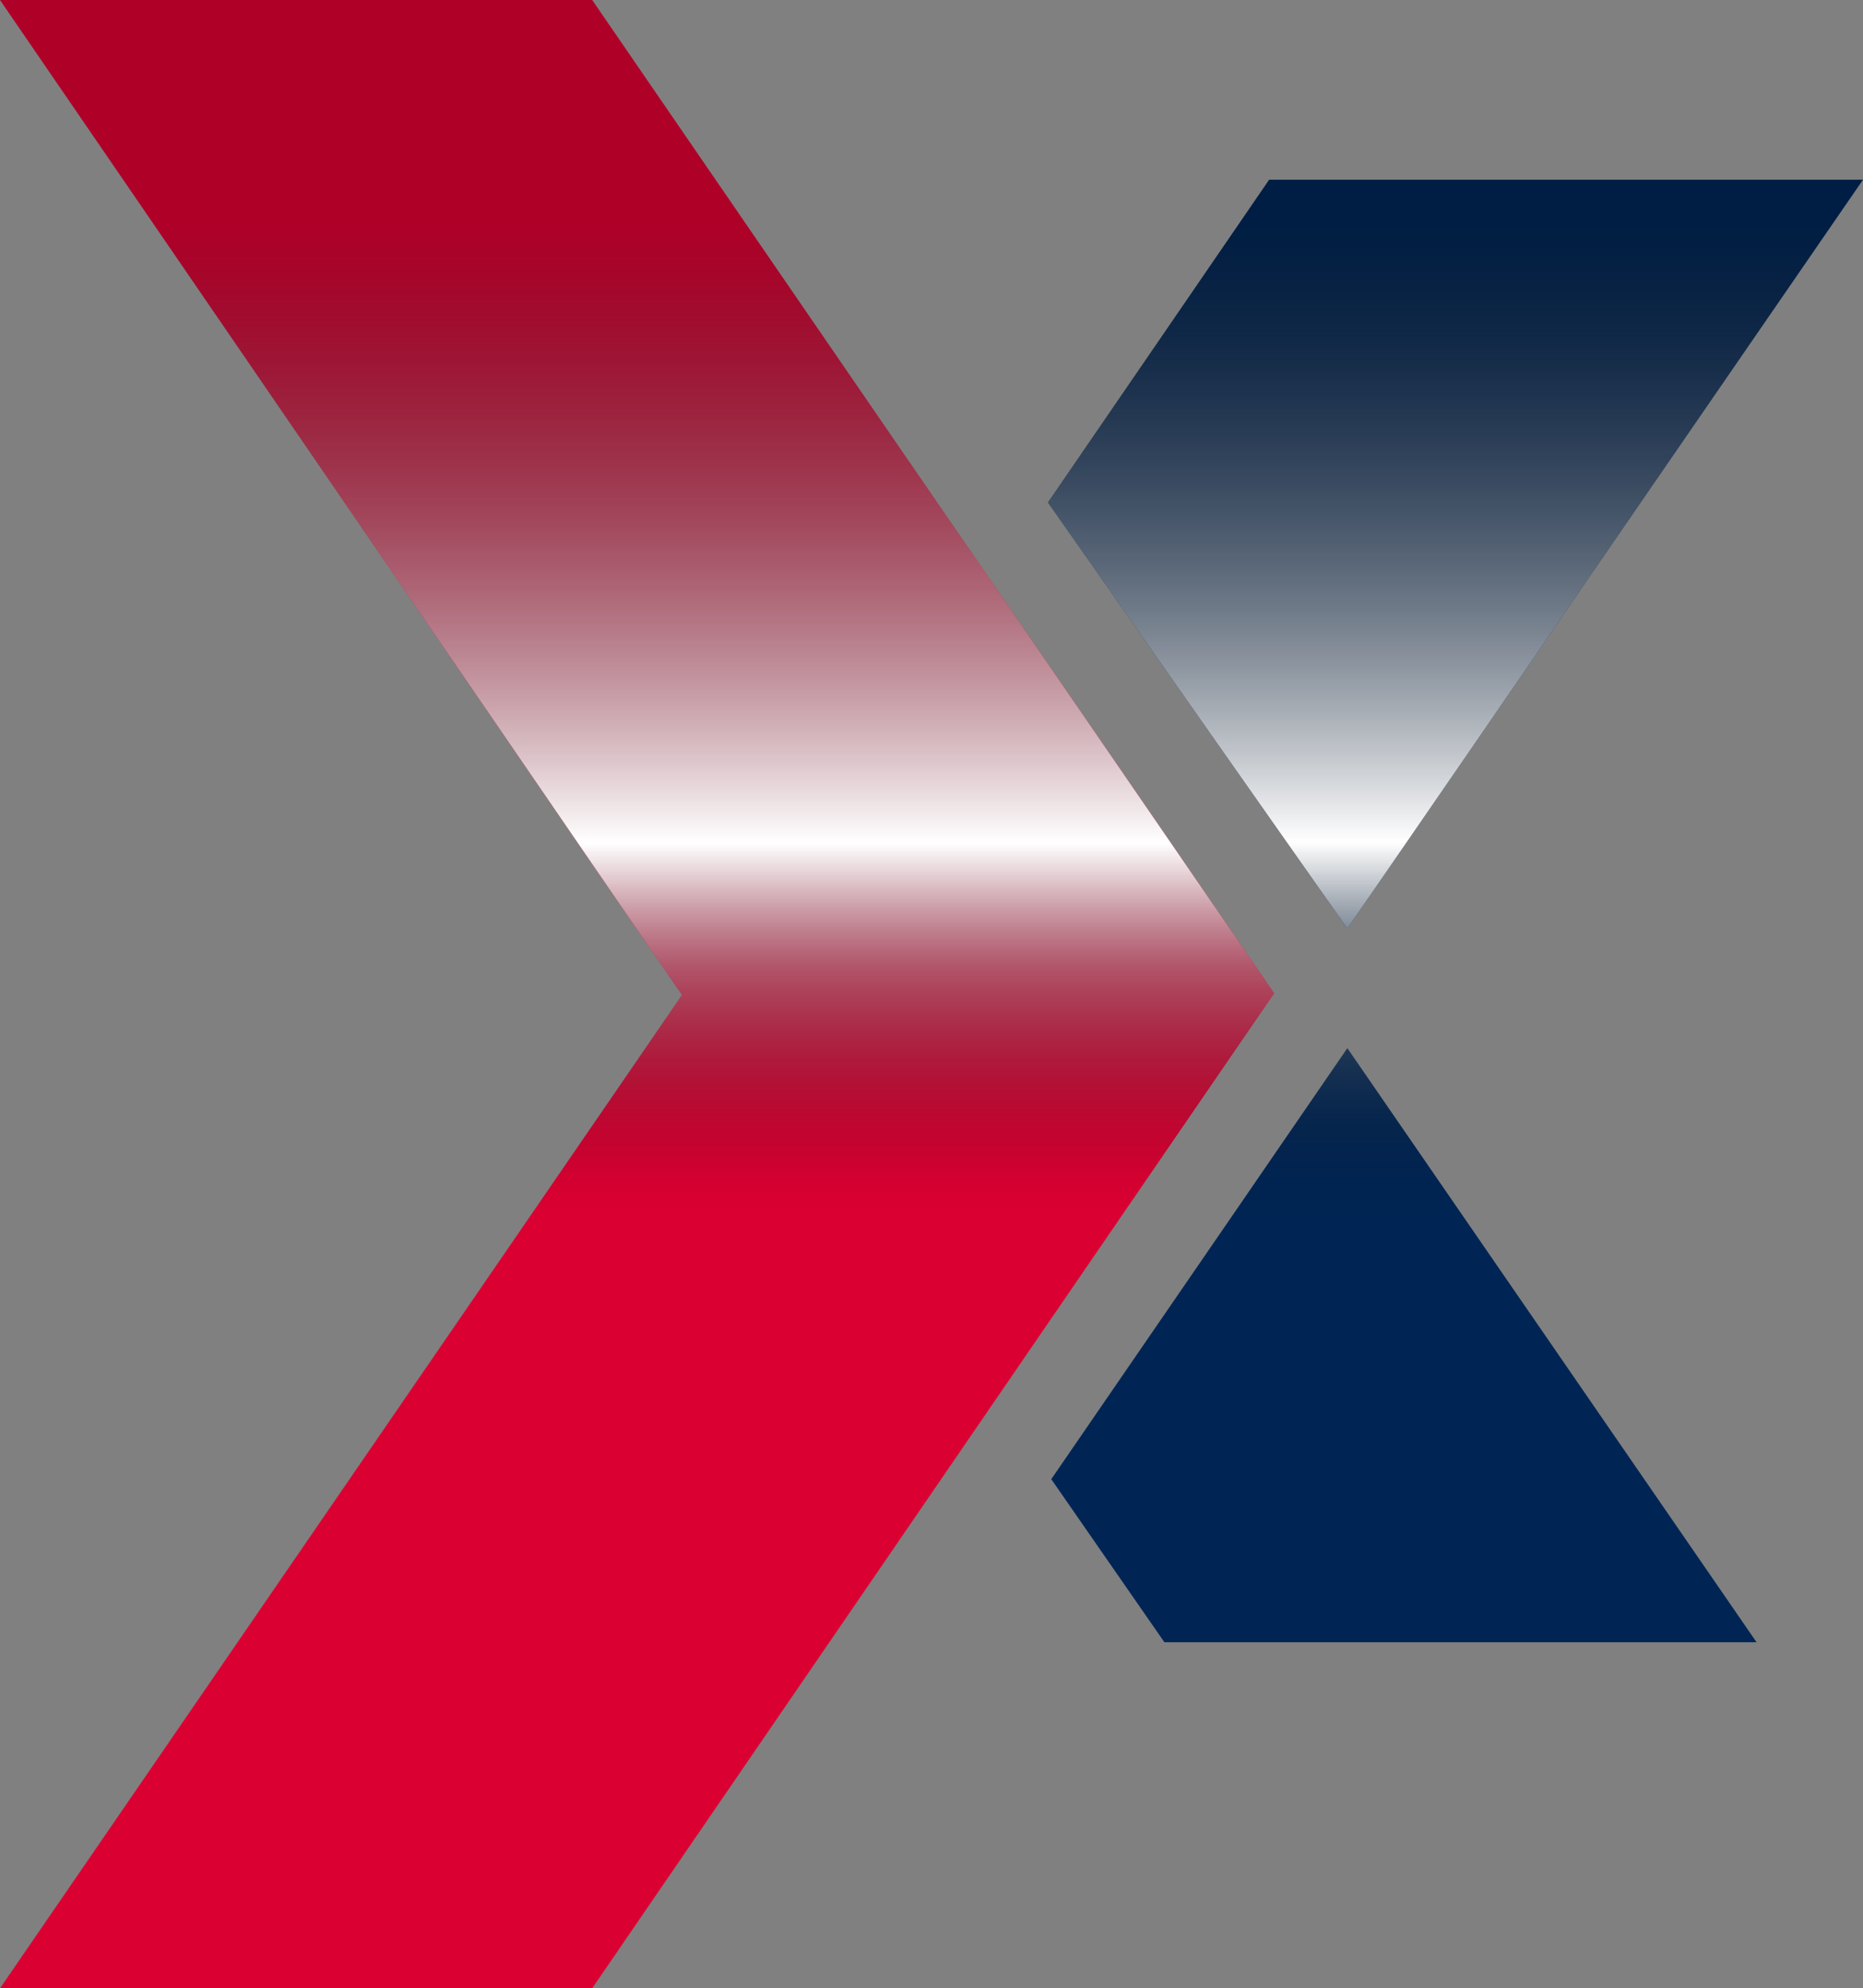
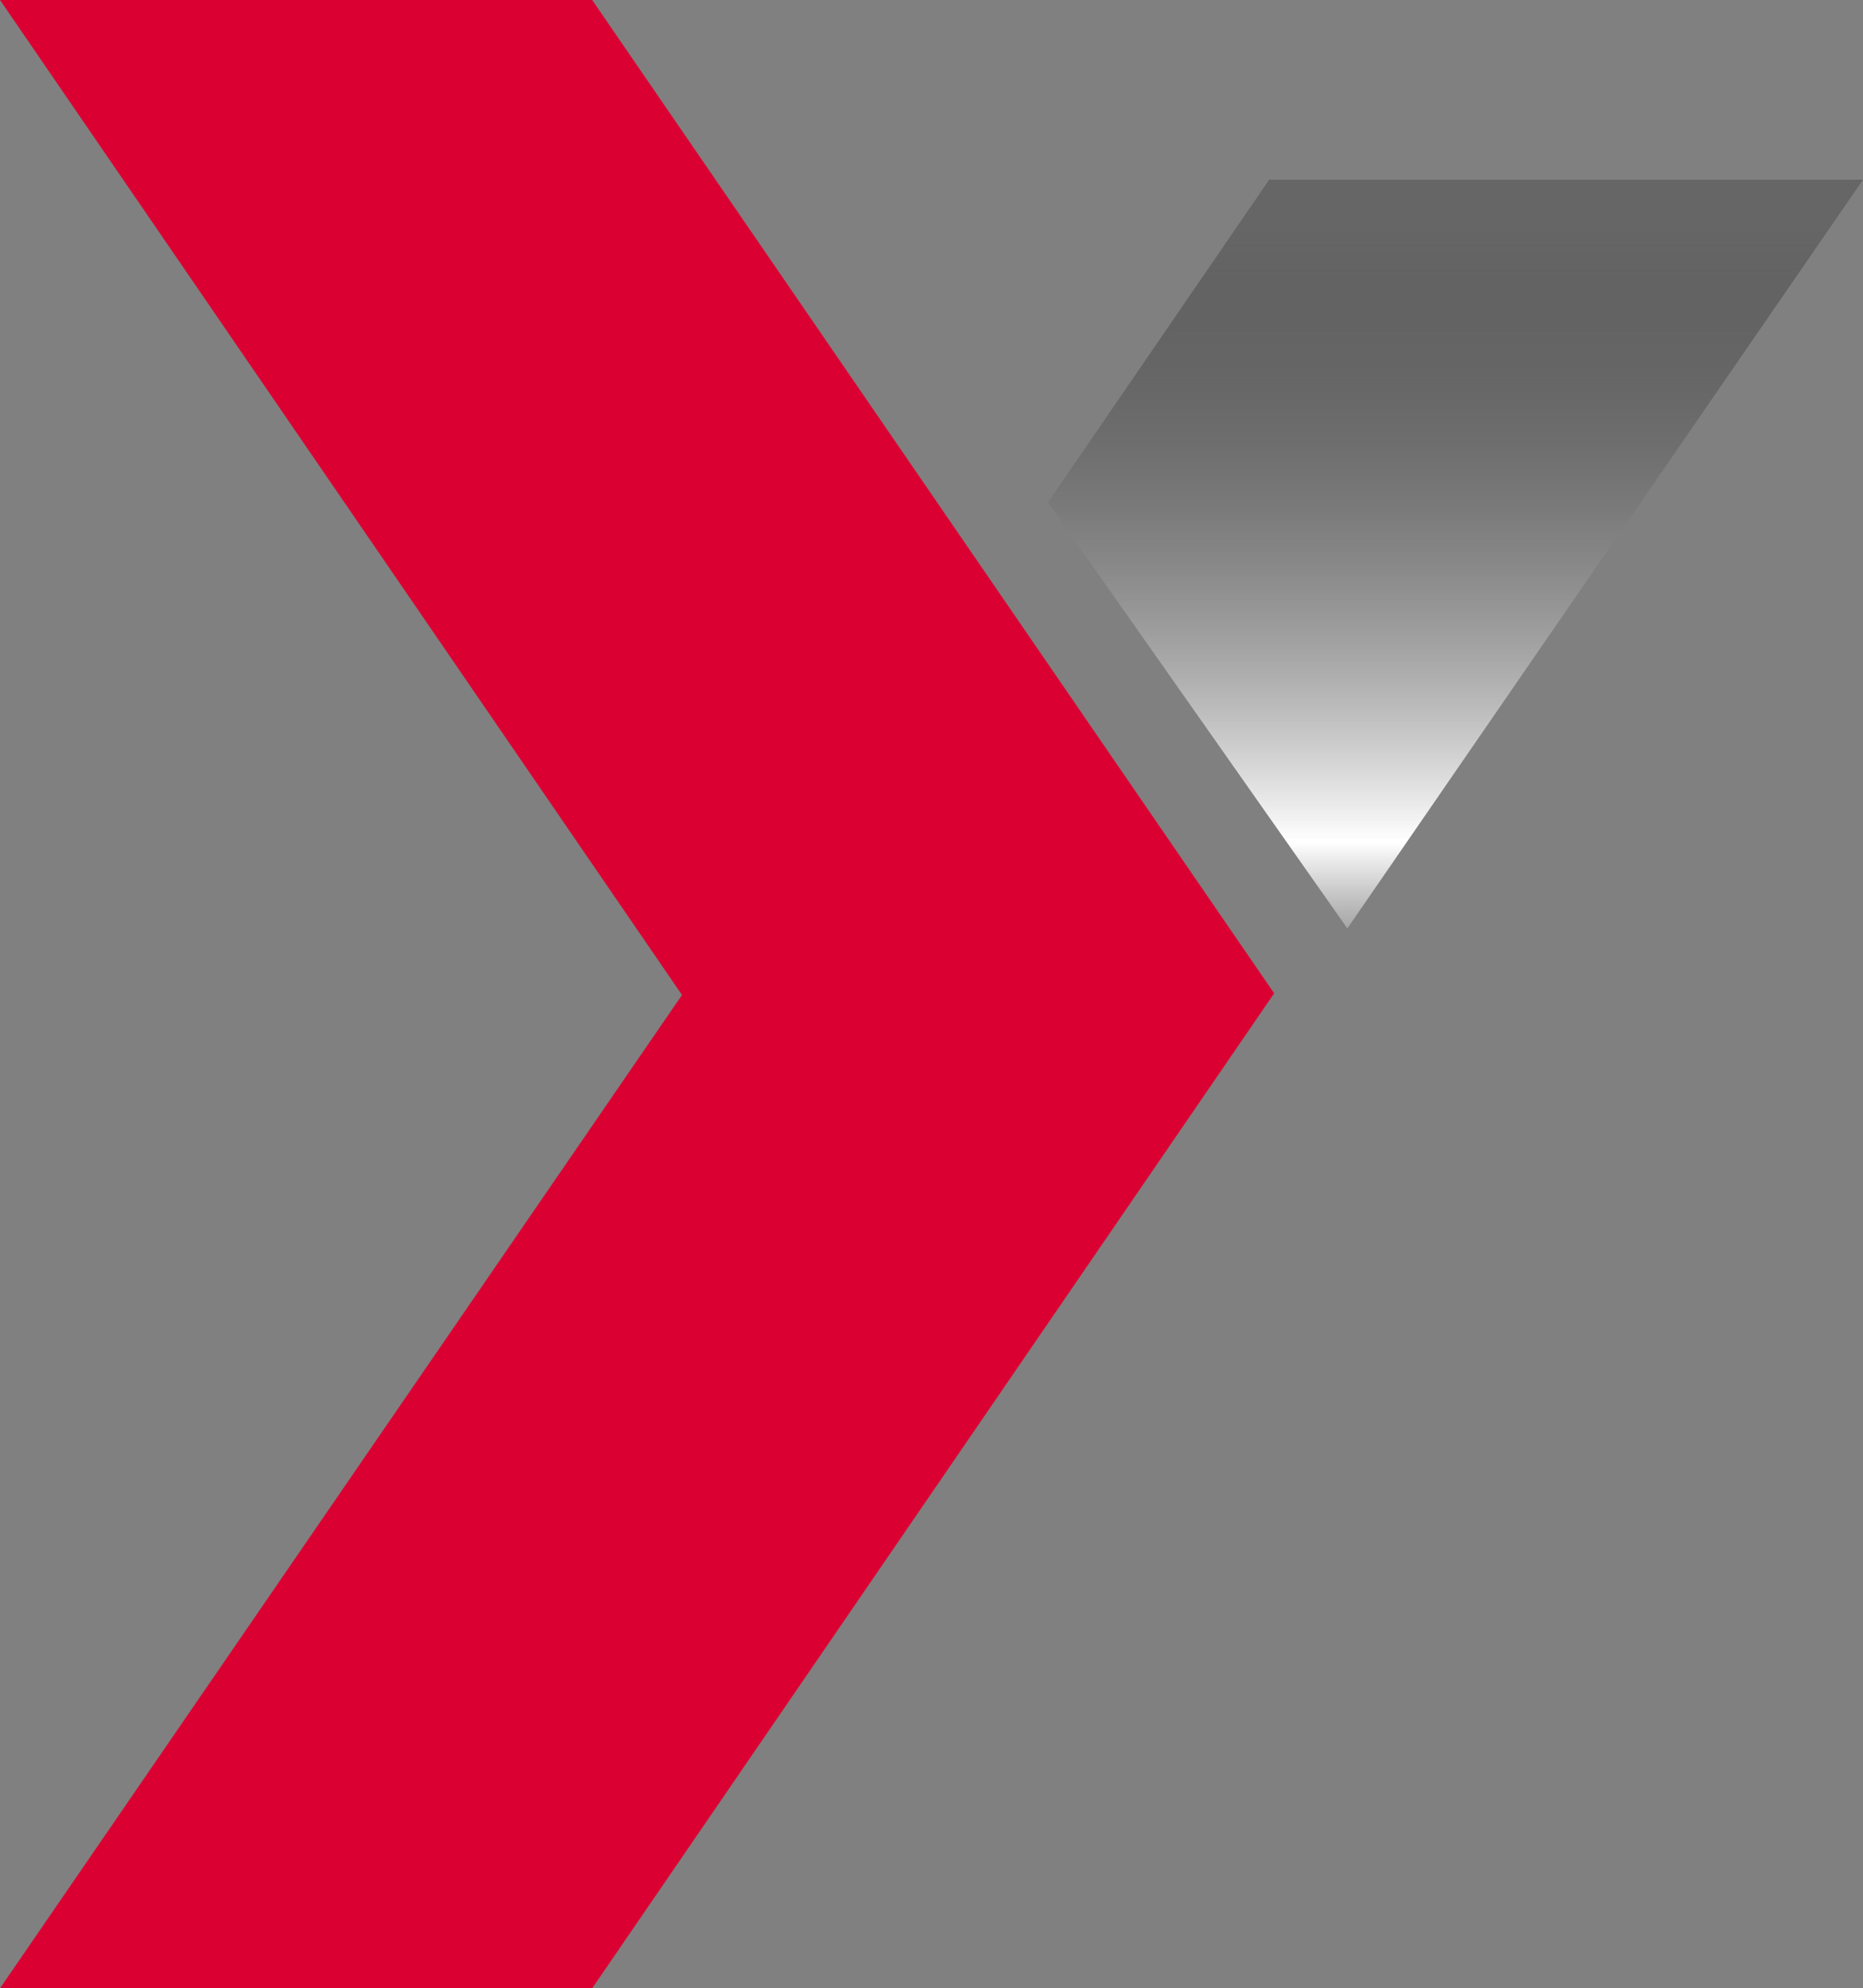
<svg xmlns="http://www.w3.org/2000/svg" xmlns:xlink="http://www.w3.org/1999/xlink" viewBox="0 0 11.2 11.95">
  <rect x="0" y="0" width="11.2" height="11.95" fill="#808080" stroke="none" />
  <defs>
    <style>.cls-1{isolation:isolate;}.cls-2{fill:#002554;fill-rule:evenodd;}.cls-3{fill:#db0032;}.cls-4{mix-blend-mode:soft-light;}.cls-5{fill:url(#Degradado_sin_nombre_21);}.cls-6{fill:url(#Degradado_sin_nombre_21-2);}.cls-7{fill:url(#Degradado_sin_nombre_21-3);}</style>
    <linearGradient id="Degradado_sin_nombre_21" x1="8.75" y1="0.37" x2="8.75" y2="11.04" gradientUnits="userSpaceOnUse">
      <stop offset="0.09" stop-opacity="0.2" />
      <stop offset="0.44" stop-color="#fff" />
      <stop offset="0.46" stop-color="#e3e3e3" stop-opacity="0.89" />
      <stop offset="0.51" stop-color="#939393" stop-opacity="0.58" />
      <stop offset="0.56" stop-color="#545454" stop-opacity="0.33" />
      <stop offset="0.6" stop-color="#262626" stop-opacity="0.15" />
      <stop offset="0.63" stop-color="#0a0a0a" stop-opacity="0.04" />
      <stop offset="0.65" stop-opacity="0" />
    </linearGradient>
    <linearGradient id="Degradado_sin_nombre_21-2" x1="8.44" y1="0.37" x2="8.44" y2="11.04" xlink:href="#Degradado_sin_nombre_21" />
    <linearGradient id="Degradado_sin_nombre_21-3" x1="3.83" y1="0.37" x2="3.83" y2="11.04" xlink:href="#Degradado_sin_nombre_21" />
  </defs>
  <g class="cls-1">
    <g id="Capa_2" data-name="Capa 2">
      <g id="Capa_5" data-name="Capa 5">
-         <polygon class="cls-2" points="7.63 1.08 11.2 1.08 8.1 5.58 6.3 3.02 7.63 1.08" />
-         <polygon class="cls-2" points="8.1 6.3 10.56 9.87 7 9.87 6.32 8.89 8.1 6.3" />
        <polygon class="cls-3" points="0 0 3.56 0 7.66 5.97 3.56 11.95 0 11.95 4.1 5.98 0 0" />
        <g class="cls-4">
          <polygon class="cls-5" points="11.2 1.08 7.63 1.08 6.3 3.02 8.1 5.58 11.2 1.08" />
-           <polygon class="cls-6" points="6.32 8.89 7 9.87 10.56 9.87 8.1 6.3 6.32 8.89" />
-           <polygon class="cls-7" points="3.56 0 0 0 4.1 5.98 0 11.95 3.56 11.95 7.66 5.97 3.56 0" />
        </g>
      </g>
    </g>
  </g>
</svg>